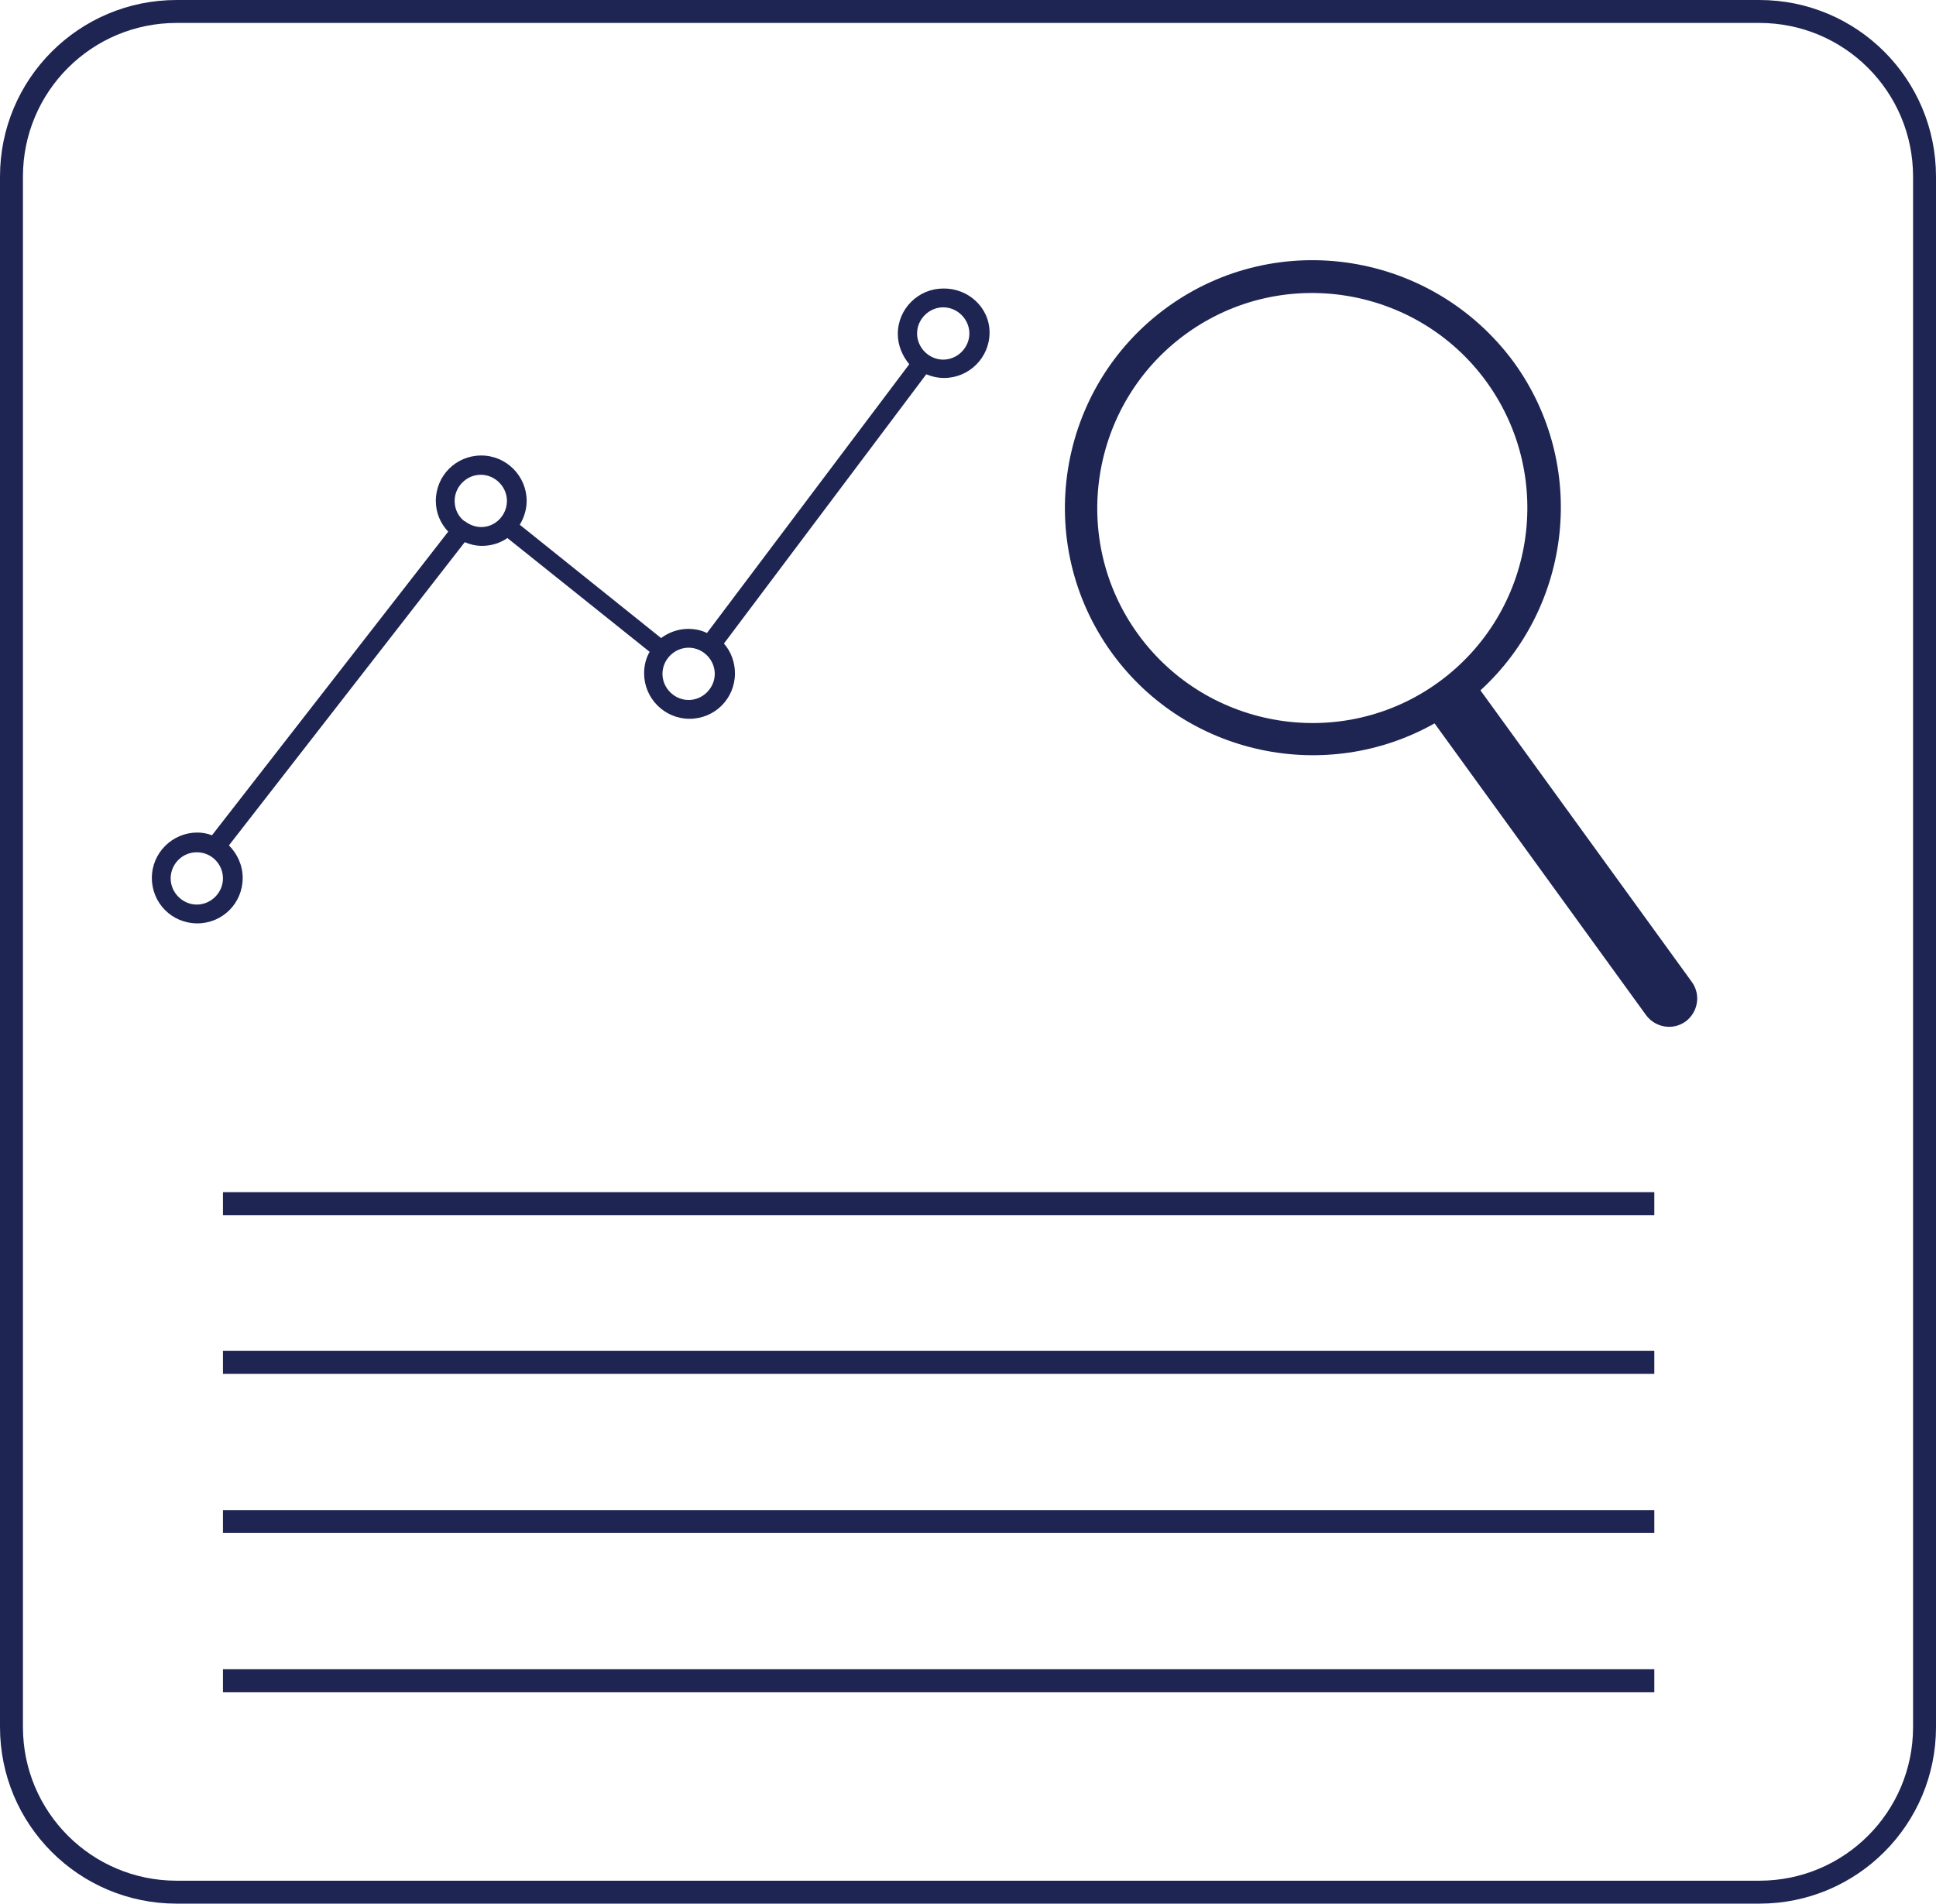
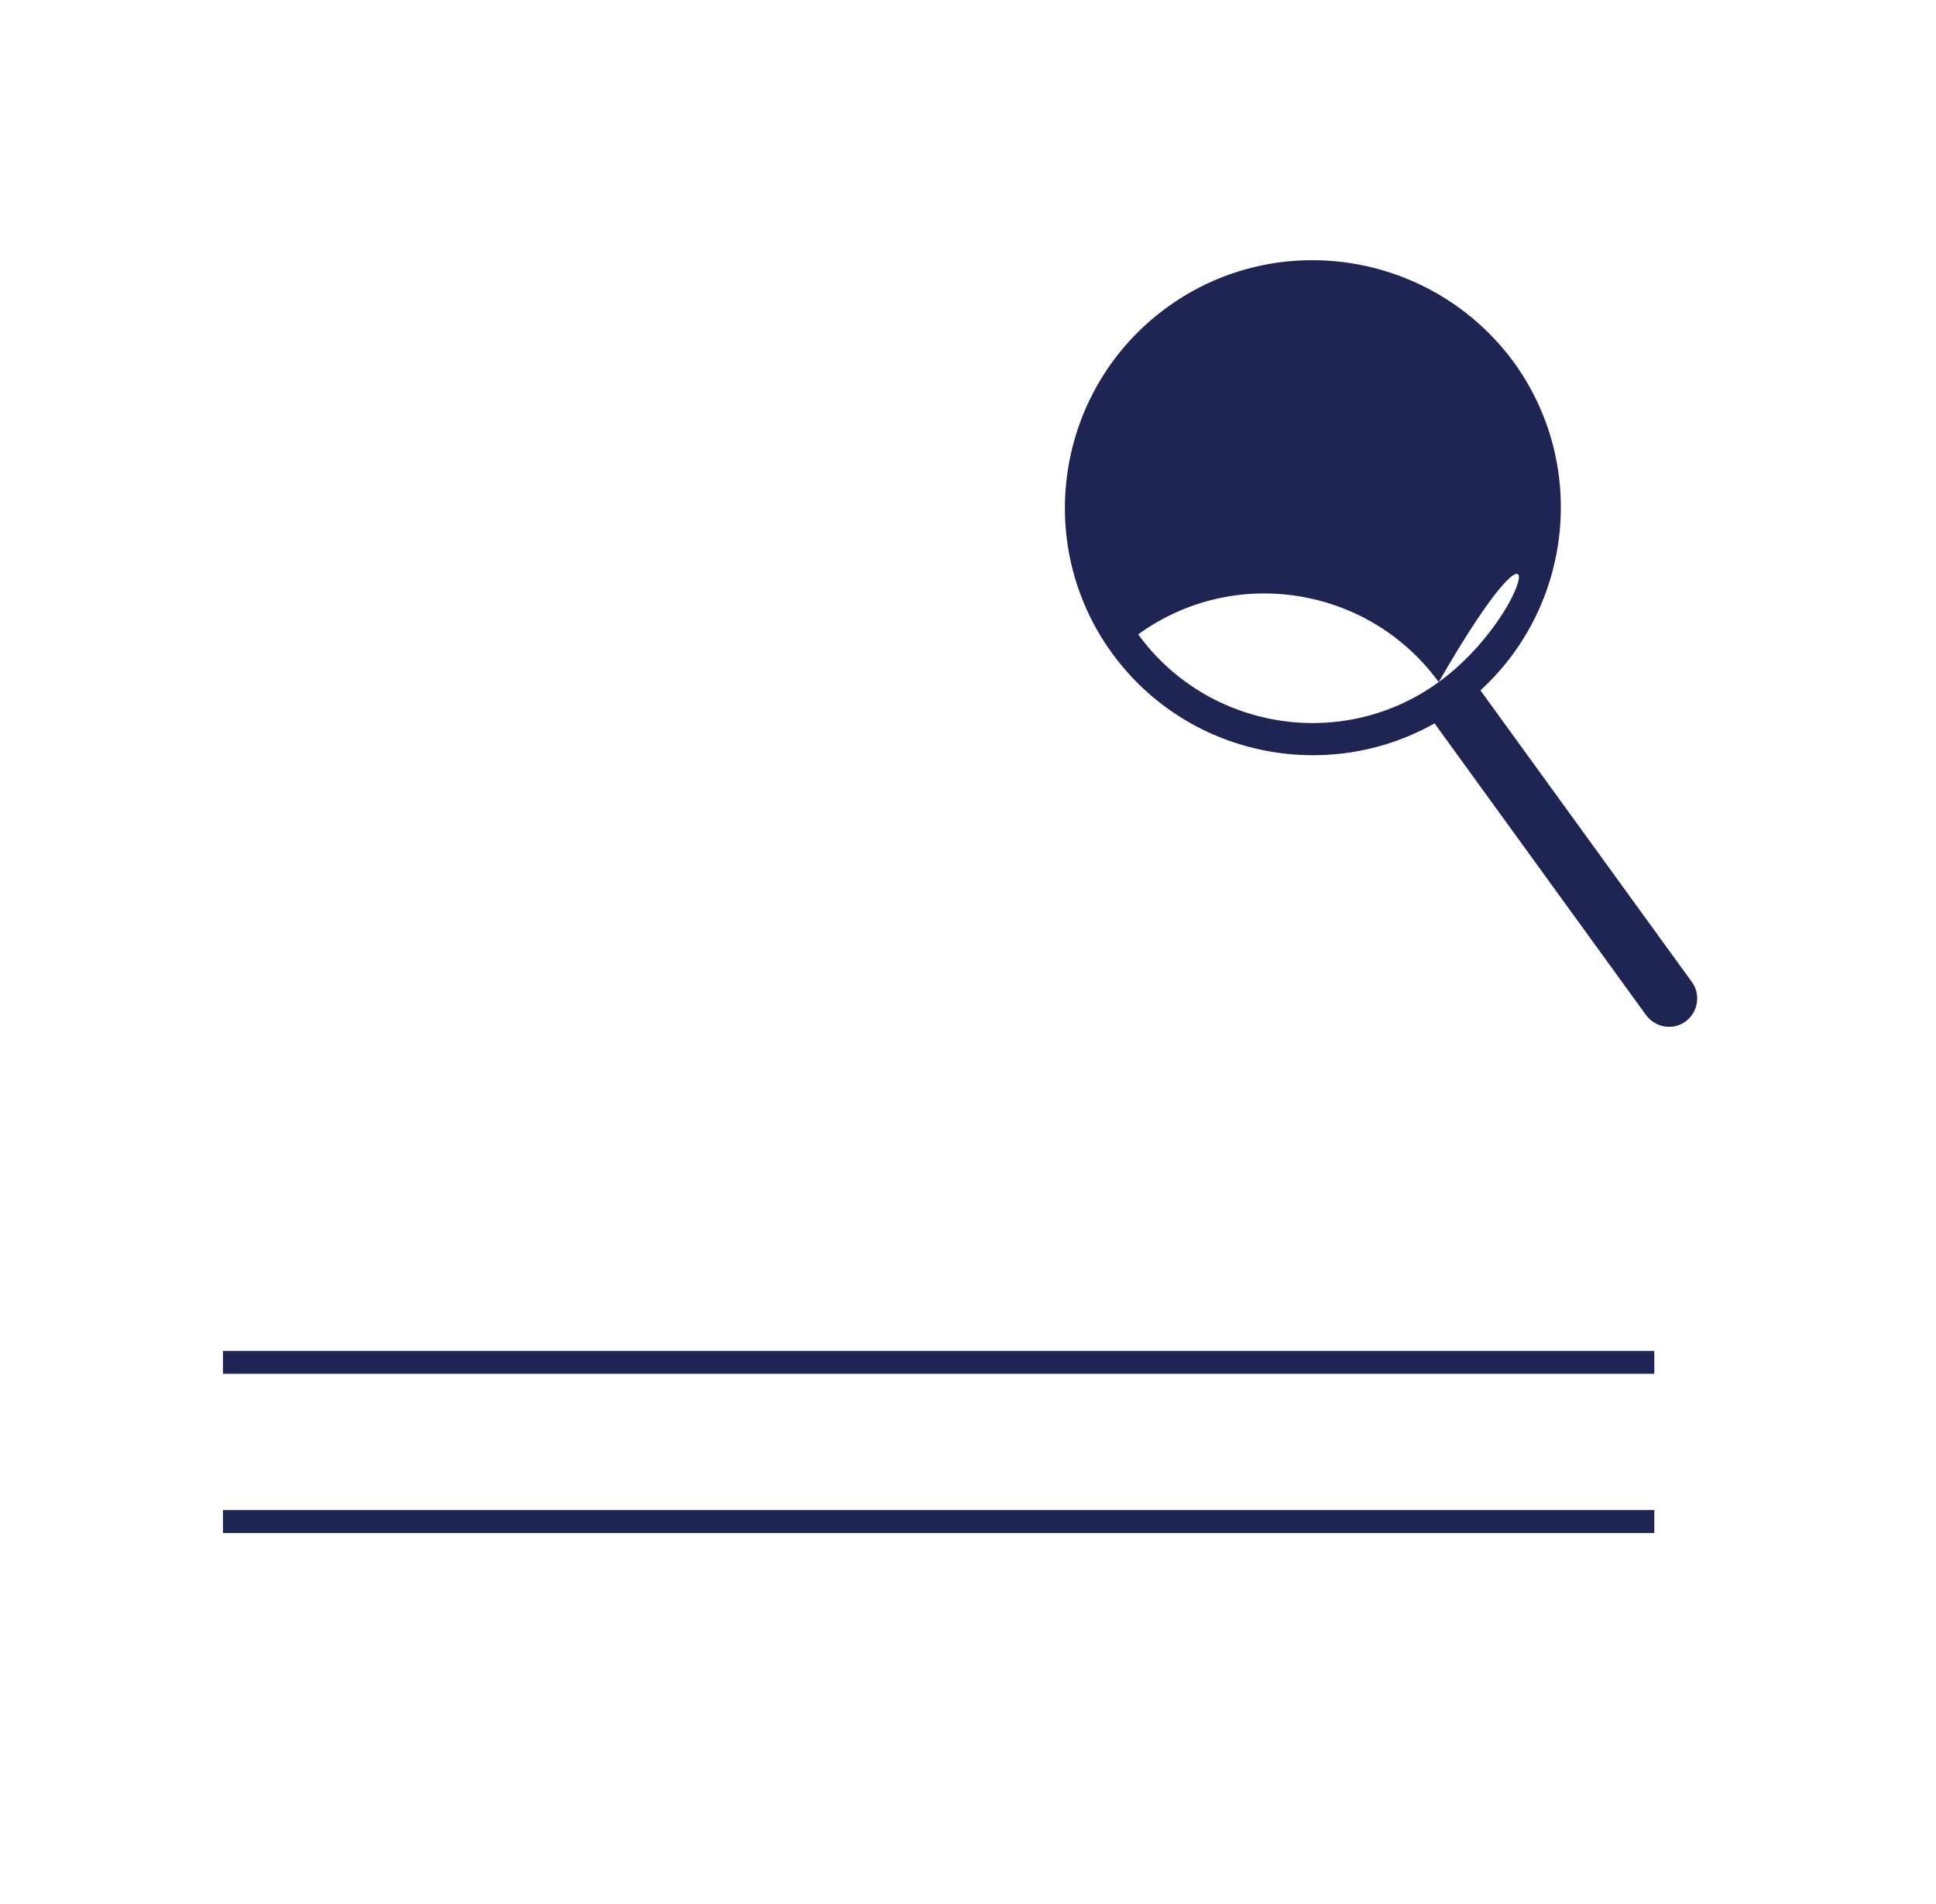
<svg xmlns="http://www.w3.org/2000/svg" version="1.1" id="a" x="0px" y="0px" viewBox="0 0 422 415" style="enable-background:new 0 0 422 415;" xml:space="preserve">
  <style type="text/css">
	.st0{fill:#1E2553;}
	.st1{fill:none;stroke:#1E2553;stroke-width:5;stroke-miterlimit:10;}
</style>
-   <path class="st0" d="M205.6,62.9c-5.4,0-9.9,4.4-9.9,9.9c0,2.5,1,4.8,2.5,6.6l-44.1,58.6c-1.2-0.6-2.6-0.9-4.1-0.9  c-2.2,0-4.3,0.8-5.9,2l-30.8-24.7c0.9-1.5,1.5-3.3,1.5-5.2c0-5.4-4.4-9.9-9.9-9.9s-9.9,4.4-9.9,9.9c0,2.6,1,4.9,2.7,6.7l-51.5,66.2  c-1-0.4-2.1-0.6-3.2-0.6c-5.4,0-9.9,4.4-9.9,9.9s4.4,9.9,9.9,9.9s9.9-4.4,9.9-9.9c0-2.8-1.2-5.3-3-7.1l51.4-66.1  c1.2,0.5,2.4,0.8,3.8,0.8c2,0,3.9-0.6,5.5-1.7l31,24.8c-0.8,1.4-1.2,3-1.2,4.7c0,5.4,4.4,9.9,9.9,9.9s9.9-4.4,9.9-9.9  c0-2.5-0.9-4.8-2.4-6.5l44.1-58.7c1.2,0.5,2.5,0.8,3.9,0.8c5.4,0,9.9-4.4,9.9-9.9S211,62.8,205.6,62.9L205.6,62.9z M42.9,197.2  c-3.1,0-5.7-2.6-5.7-5.7s2.5-5.7,5.7-5.7s5.7,2.6,5.7,5.7S46,197.2,42.9,197.2z M104.9,114.9c-1.3,0-2.6-0.5-3.6-1.3l-0.1,0  c-1.3-1-2.1-2.6-2.1-4.4c0-3.1,2.6-5.7,5.7-5.7s5.7,2.6,5.7,5.7S108,114.9,104.9,114.9L104.9,114.9z M150.1,152.6  c-3.1,0-5.7-2.6-5.7-5.7s2.6-5.7,5.7-5.7s5.7,2.6,5.7,5.7S153.2,152.6,150.1,152.6z M205.6,78.4c-3.1,0-5.7-2.6-5.7-5.7  s2.6-5.7,5.7-5.7s5.7,2.6,5.7,5.7S208.7,78.4,205.6,78.4z" />
-   <path class="st1" d="M38.5,2.5h345c19.9,0,36,16.1,36,36v338c0,19.9-16.1,36-36,36h-345c-19.9,0-36-16.1-36-36v-338  C2.5,18.6,18.6,2.5,38.5,2.5z" />
-   <line class="st1" x1="48.6" y1="366.4" x2="360.6" y2="366.4" />
  <line class="st1" x1="48.6" y1="331.7" x2="360.6" y2="331.7" />
  <line class="st1" x1="48.6" y1="297" x2="360.6" y2="297" />
-   <line class="st1" x1="48.6" y1="262.4" x2="360.6" y2="262.4" />
-   <path class="st0" d="M254.4,67c-24.1,17.5-29.5,51.3-12,75.4c16.3,22.4,46.7,28.6,70.3,15.3l46.1,63.6c2,2.7,5.8,3.4,8.6,1.4  c2.7-2,3.4-5.8,1.4-8.6l-46.1-63.6c20-18.3,23.5-49.1,7.3-71.5C312.3,54.9,278.5,49.5,254.4,67L254.4,67z M313.6,148.7  c-20.9,15.2-50.3,10.5-65.5-10.4c-15.2-20.9-10.5-50.3,10.4-65.5c20.9-15.2,50.3-10.5,65.5,10.4  C339.2,104.2,334.5,133.5,313.6,148.7z" />
+   <path class="st0" d="M254.4,67c-24.1,17.5-29.5,51.3-12,75.4c16.3,22.4,46.7,28.6,70.3,15.3l46.1,63.6c2,2.7,5.8,3.4,8.6,1.4  c2.7-2,3.4-5.8,1.4-8.6l-46.1-63.6c20-18.3,23.5-49.1,7.3-71.5C312.3,54.9,278.5,49.5,254.4,67L254.4,67z M313.6,148.7  c-20.9,15.2-50.3,10.5-65.5-10.4c20.9-15.2,50.3-10.5,65.5,10.4  C339.2,104.2,334.5,133.5,313.6,148.7z" />
</svg>